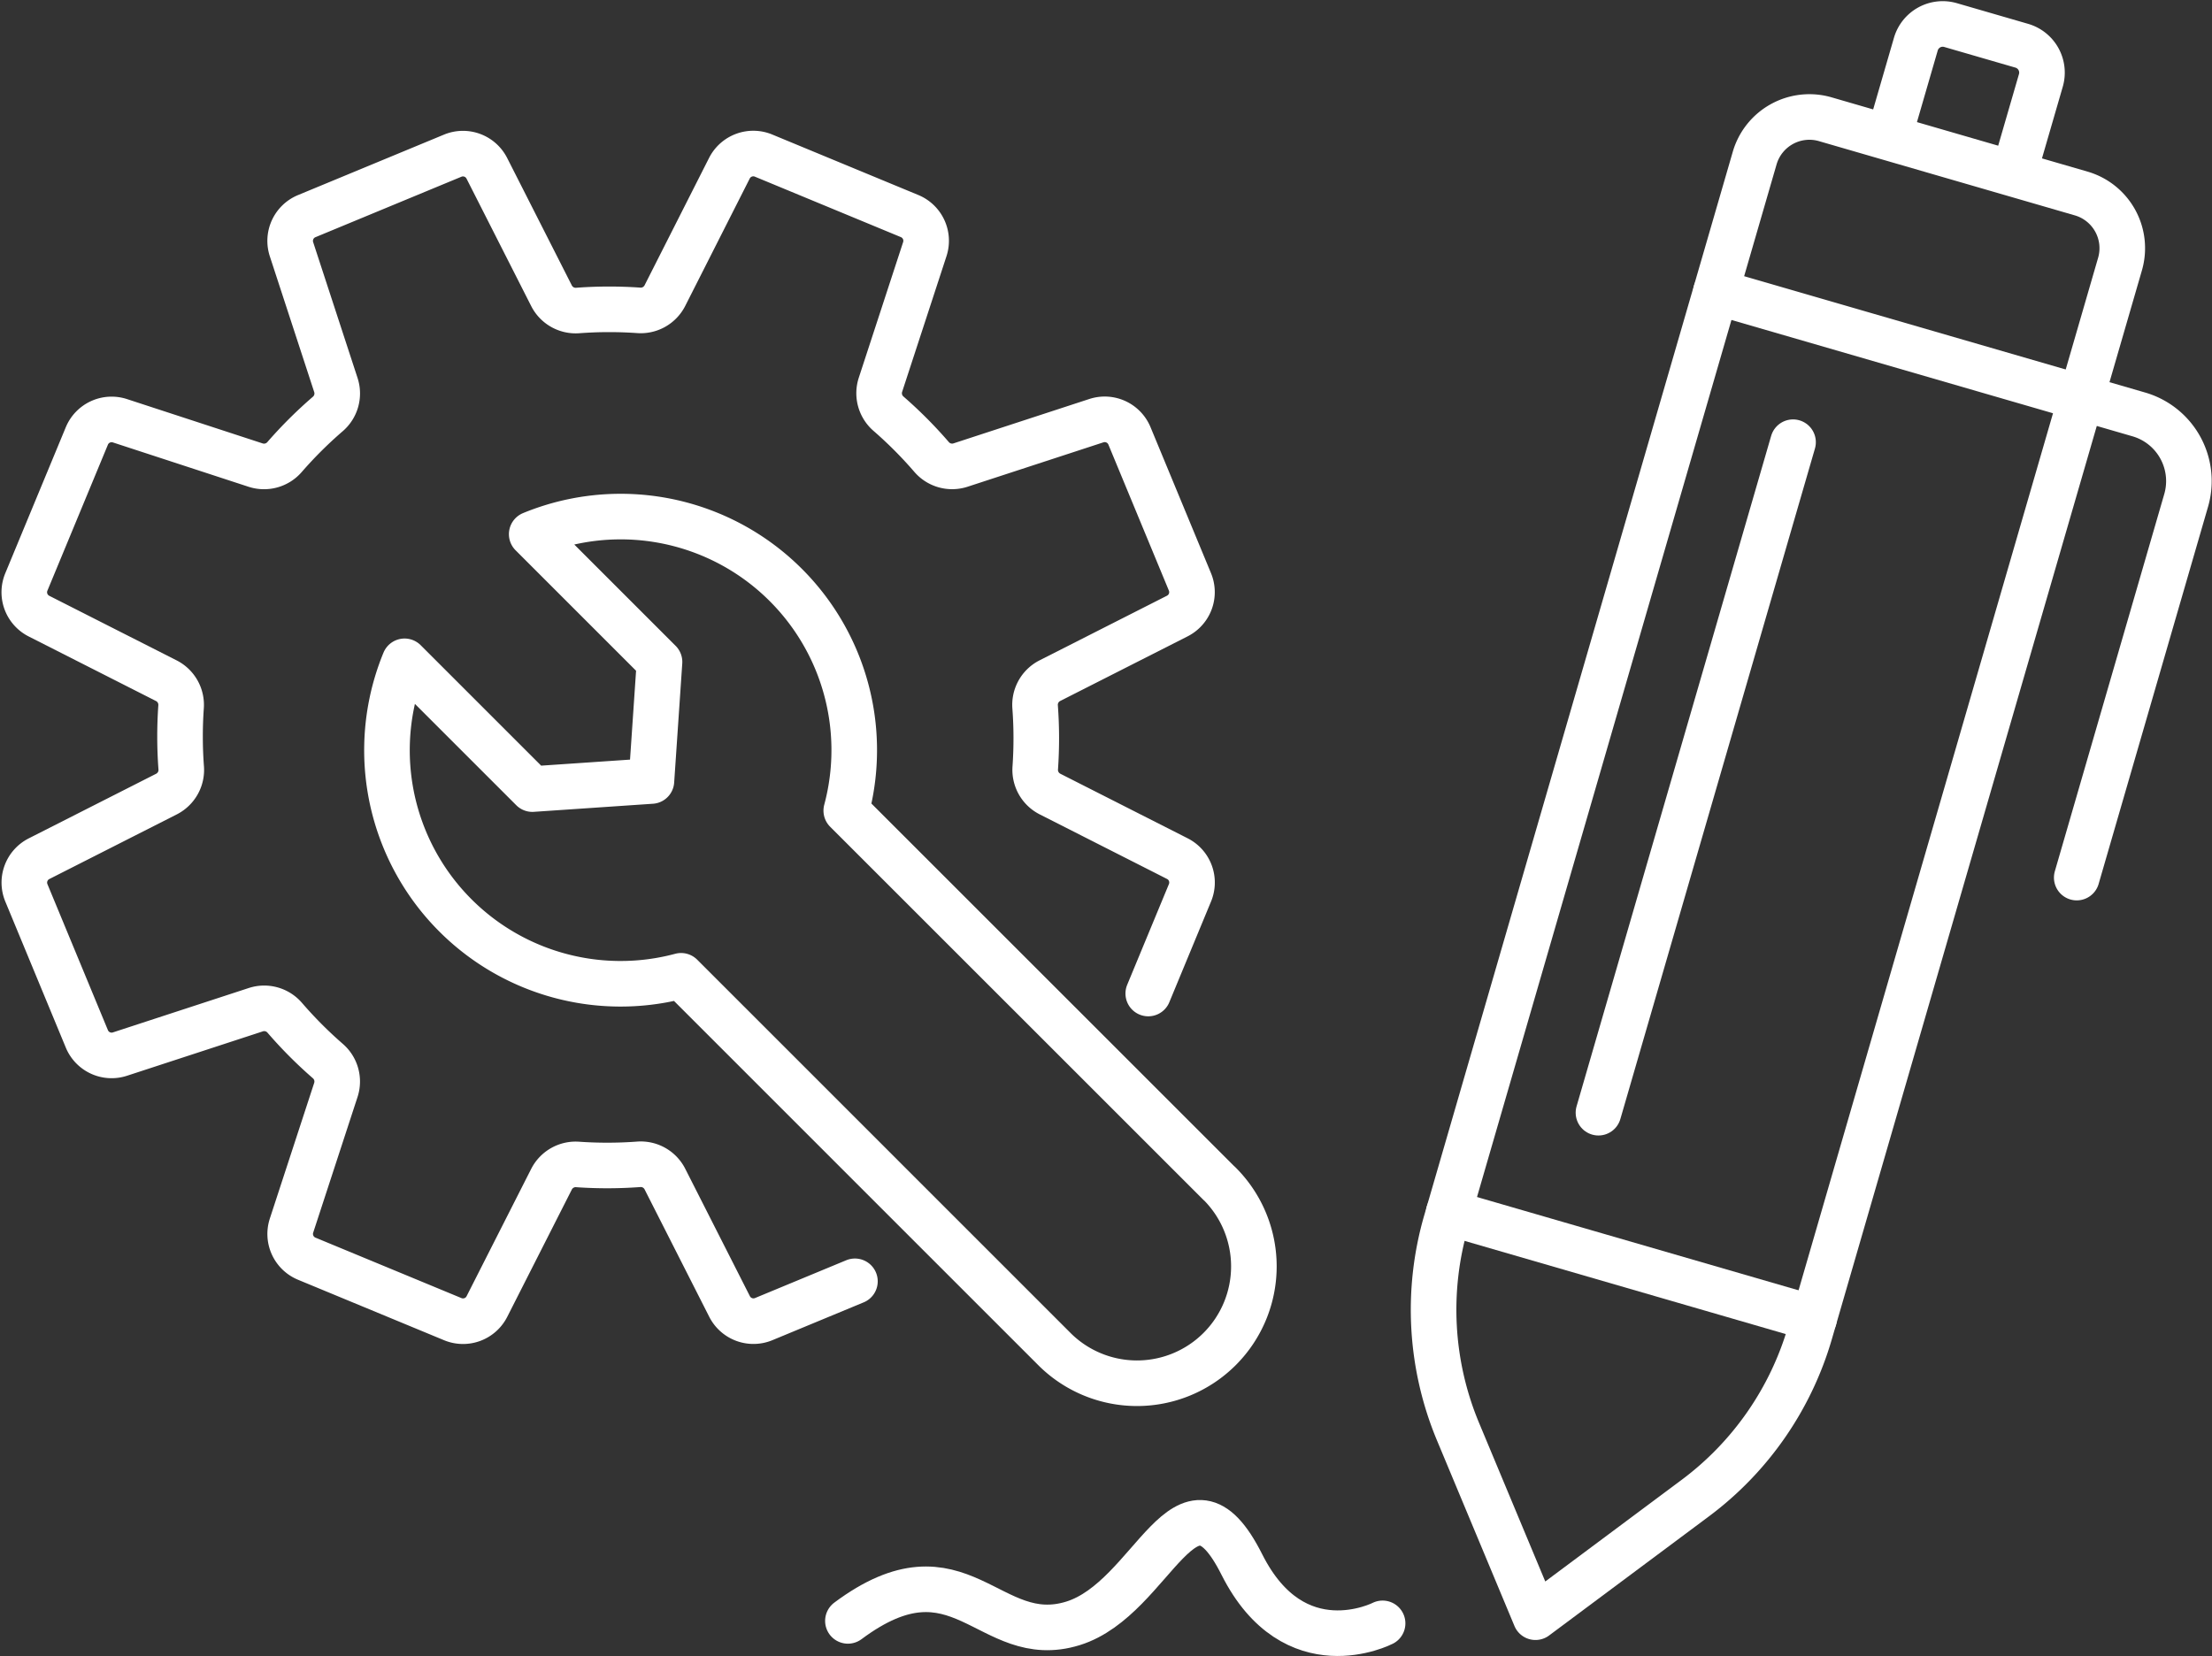
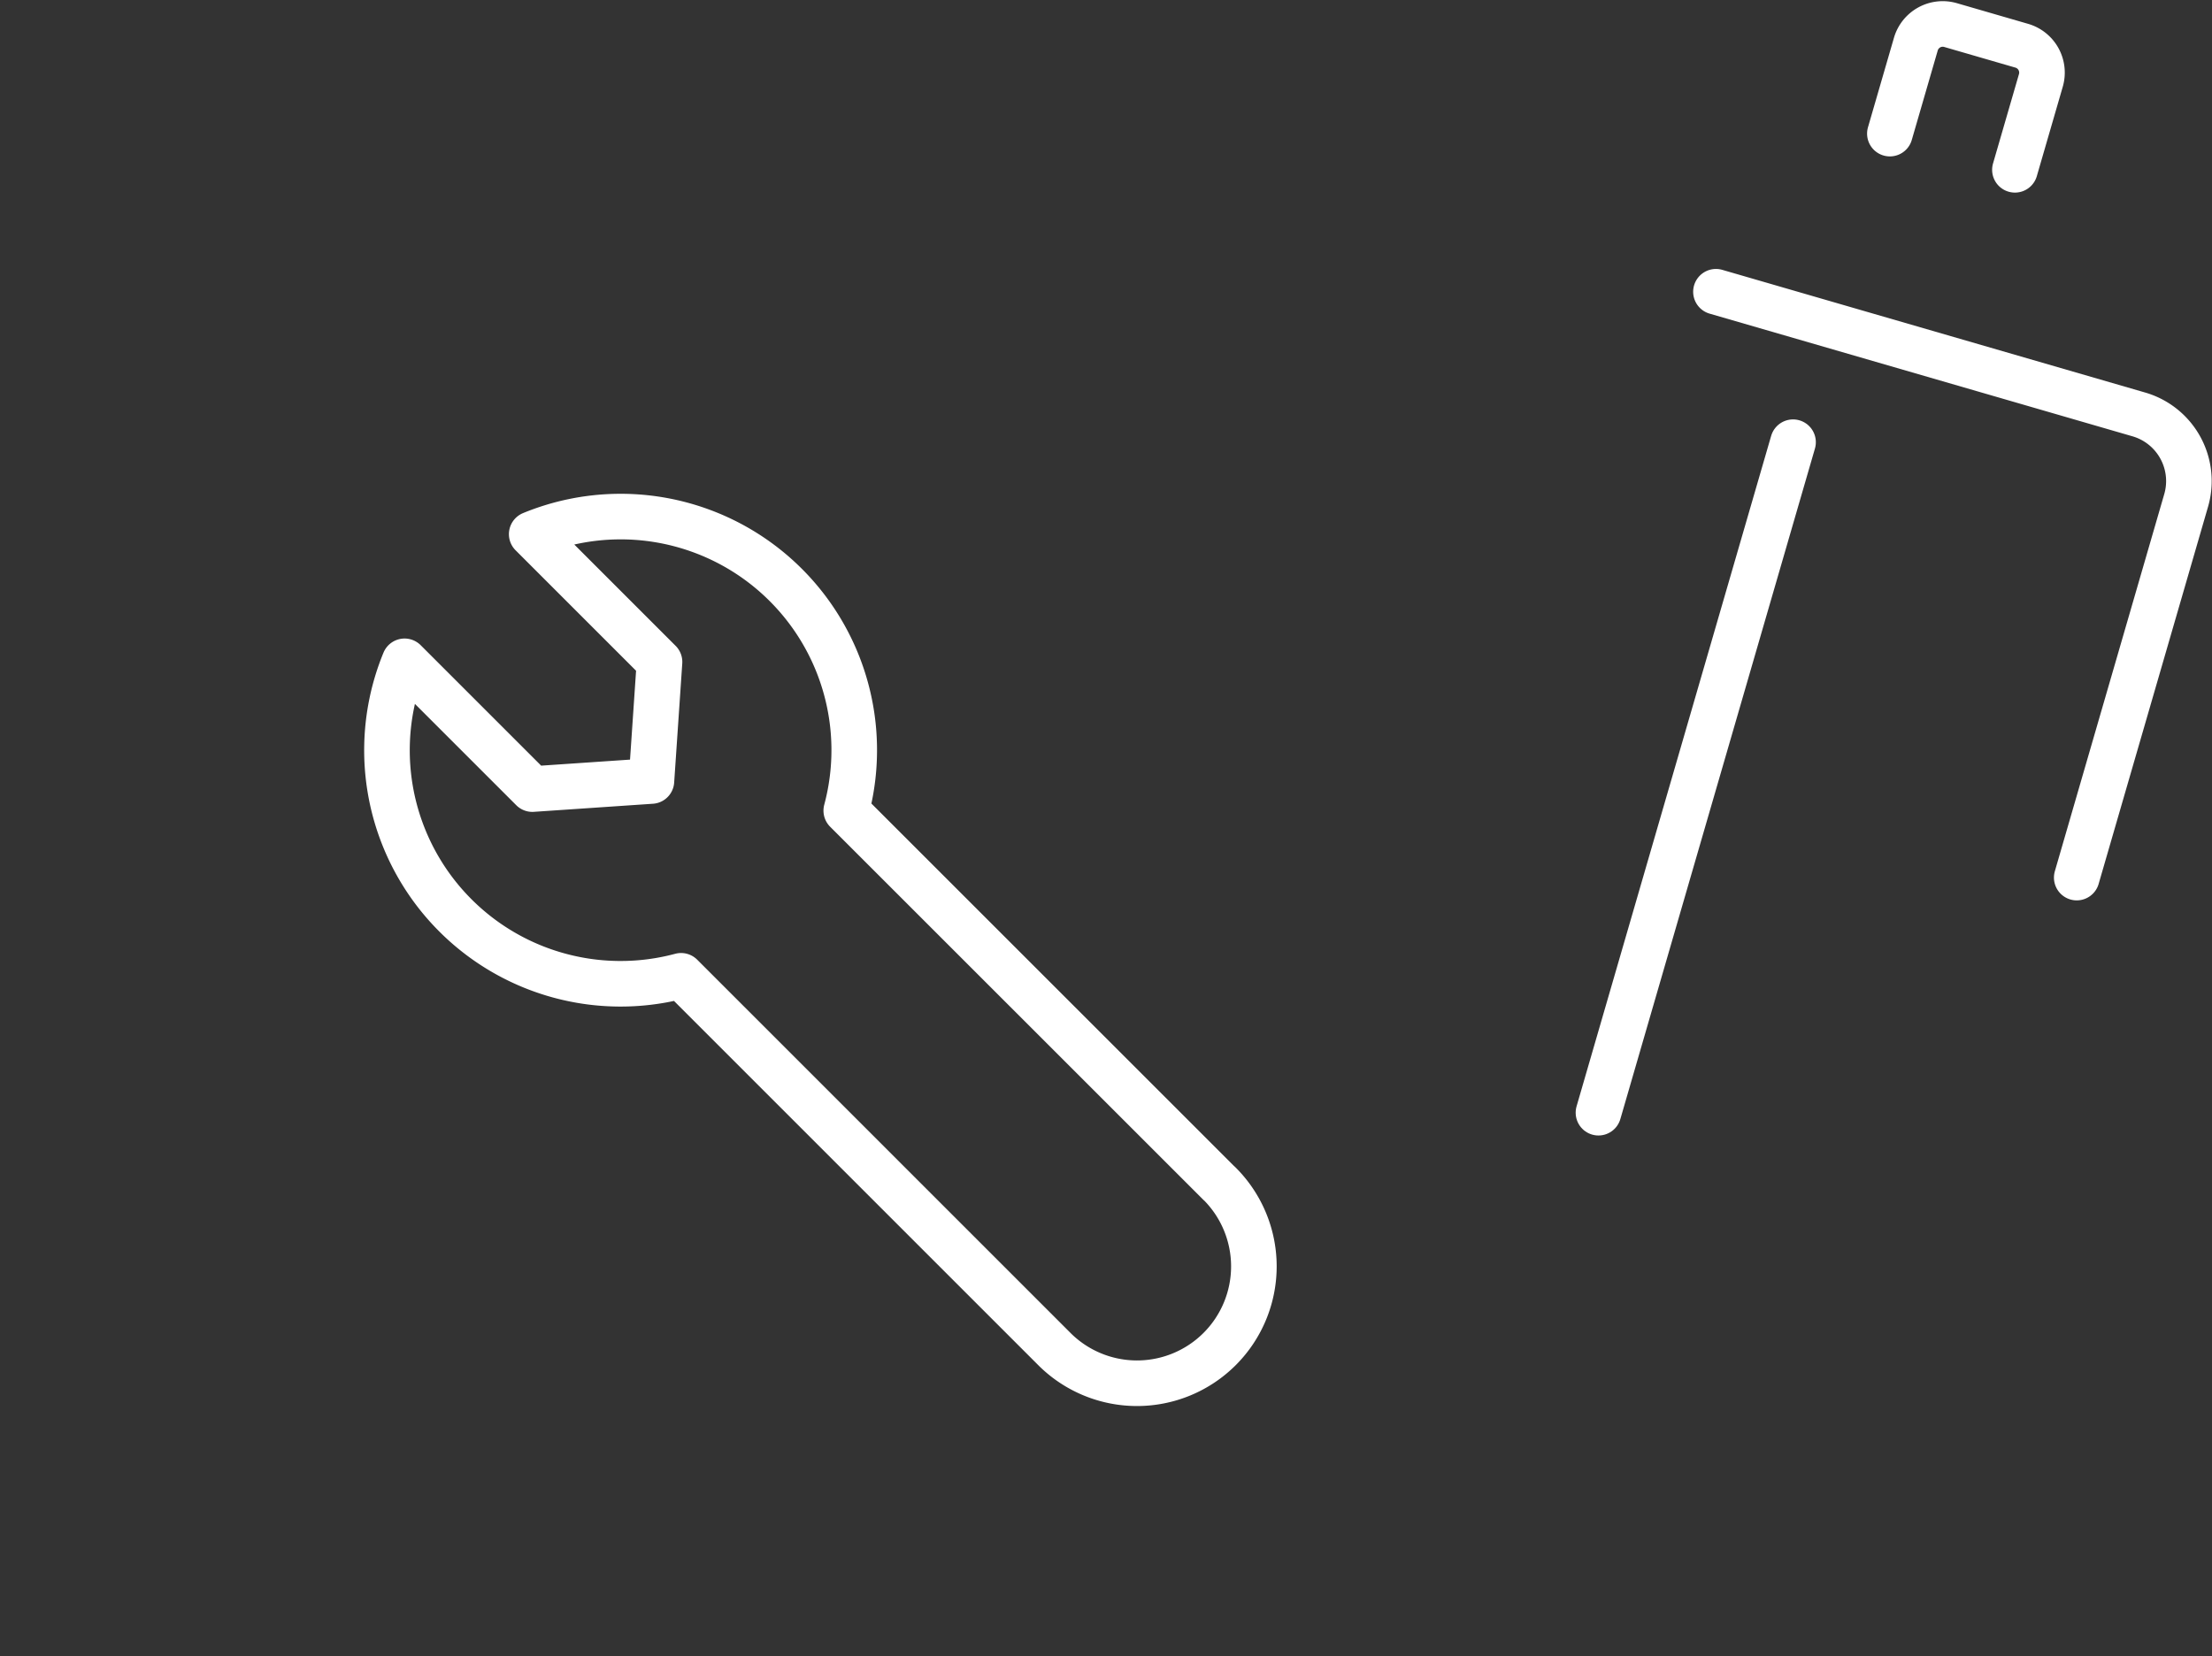
<svg xmlns="http://www.w3.org/2000/svg" width="97.044" height="72.668" viewBox="0 0 97.044 72.668">
  <rect x="0" y="0" width="97.044" height="72.668" fill="#333333" stroke="none" />
  <g id="Group_2487" data-name="Group 2487" transform="translate(-11.434 -11.449)">
    <g id="Group_2488" data-name="Group 2488" transform="translate(12.5 12.5)">
-       <path id="Path_5801" data-name="Path 5801" d="M549.847,100.238l13.6-46.888a2.5,2.5,0,0,0-1.705-3.1l-11.223-3.257a2.5,2.5,0,0,0-3.1,1.706L533.883,95.366a13.879,13.879,0,0,0,.52,9.212l3.4,8.146,7.01-5.225A13.88,13.88,0,0,0,549.847,100.238Z" transform="translate(-471.505 -42.811)" fill="none" stroke="#fff" stroke-linecap="round" stroke-linejoin="round" stroke-width="2" />
-       <line id="Line_723" data-name="Line 723" x2="16.029" y2="4.651" transform="translate(62.493 52.157)" fill="none" stroke="#fff" stroke-linecap="round" stroke-linejoin="round" stroke-width="2" />
      <path id="Path_5802" data-name="Path 5802" d="M637.7,111.486l18.552,5.383a3.046,3.046,0,0,1,2.076,3.774l-4.8,16.55" transform="translate(-563.484 -99.735)" fill="none" stroke="#fff" stroke-linecap="round" stroke-linejoin="round" stroke-width="2" />
      <path id="Path_5803" data-name="Path 5803" d="M701.96,17.312l1.139-3.926a1.228,1.228,0,0,1,1.522-.837l3.126.907a1.228,1.228,0,0,1,.837,1.522L707.446,18.9" transform="translate(-620.114 -12.5)" fill="none" stroke="#fff" stroke-linecap="round" stroke-linejoin="round" stroke-width="2" />
-       <path id="Path_5804" data-name="Path 5804" d="M316.879,570.85c4.939-3.679,6.173,1.259,9.877.108,3.537-1.1,4.939-7.491,7.408-2.578,2.3,4.57,6.173,2.578,6.173,2.578" transform="translate(-280.746 -500.775)" fill="none" stroke="#fff" stroke-linecap="round" stroke-linejoin="round" stroke-width="2" />
      <line id="Line_724" data-name="Line 724" x1="8.537" y2="29.422" transform="translate(69.061 18.353)" fill="none" stroke="#fff" stroke-linecap="round" stroke-linejoin="round" stroke-width="2" />
-       <path id="Path_5805" data-name="Path 5805" d="M61.81,97.291l1.83-4.419a1.175,1.175,0,0,0-.554-1.5l-5.595-2.838a1.19,1.19,0,0,1-.638-1.154,18.655,18.655,0,0,0-.006-2.656,1.188,1.188,0,0,1,.637-1.156l5.6-2.841a1.175,1.175,0,0,0,.554-1.5l-2.653-6.406a1.175,1.175,0,0,0-1.451-.667l-5.969,1.951a1.188,1.188,0,0,1-1.268-.366,18.671,18.671,0,0,0-1.874-1.882,1.189,1.189,0,0,1-.365-1.267l1.949-5.963a1.175,1.175,0,0,0-.667-1.451l-6.406-2.653a1.175,1.175,0,0,0-1.5.554L40.6,66.675a1.189,1.189,0,0,1-1.154.638,18.654,18.654,0,0,0-2.656.006,1.188,1.188,0,0,1-1.156-.638l-2.841-5.6a1.175,1.175,0,0,0-1.5-.554L24.889,63.18a1.175,1.175,0,0,0-.667,1.451L26.173,70.6a1.188,1.188,0,0,1-.366,1.268,18.659,18.659,0,0,0-1.882,1.874,1.19,1.19,0,0,1-1.267.365l-5.963-1.949a1.176,1.176,0,0,0-1.451.668L12.59,79.231a1.175,1.175,0,0,0,.554,1.5l5.595,2.838a1.189,1.189,0,0,1,.638,1.154,18.674,18.674,0,0,0,.006,2.656,1.188,1.188,0,0,1-.637,1.156l-5.6,2.841a1.175,1.175,0,0,0-.554,1.5l2.653,6.406a1.175,1.175,0,0,0,1.451.667l5.969-1.951a1.188,1.188,0,0,1,1.268.366,18.66,18.66,0,0,0,1.874,1.882,1.189,1.189,0,0,1,.365,1.267l-1.949,5.963a1.175,1.175,0,0,0,.667,1.451l6.406,2.653a1.175,1.175,0,0,0,1.5-.554l2.838-5.595a1.189,1.189,0,0,1,1.154-.638,18.673,18.673,0,0,0,2.656-.006,1.188,1.188,0,0,1,1.156.637l2.841,5.6a1.175,1.175,0,0,0,1.5.554l4-1.658" transform="translate(-12.5 -54.746)" fill="none" stroke="#fff" stroke-linecap="round" stroke-linejoin="round" stroke-width="2" />
      <path id="Path_5806" data-name="Path 5806" d="M183.017,223.856,166.658,207.5a10.248,10.248,0,0,0-13.8-12.131l5.607,5.607-.355,5.224-5.223.355-5.607-5.607a10.248,10.248,0,0,0,12.131,13.8l16.358,16.359a5.128,5.128,0,1,0,7.252-7.252Z" transform="translate(-130.597 -172.98)" fill="none" stroke="#fff" stroke-linecap="round" stroke-linejoin="round" stroke-width="2" />
    </g>
  </g>
</svg>